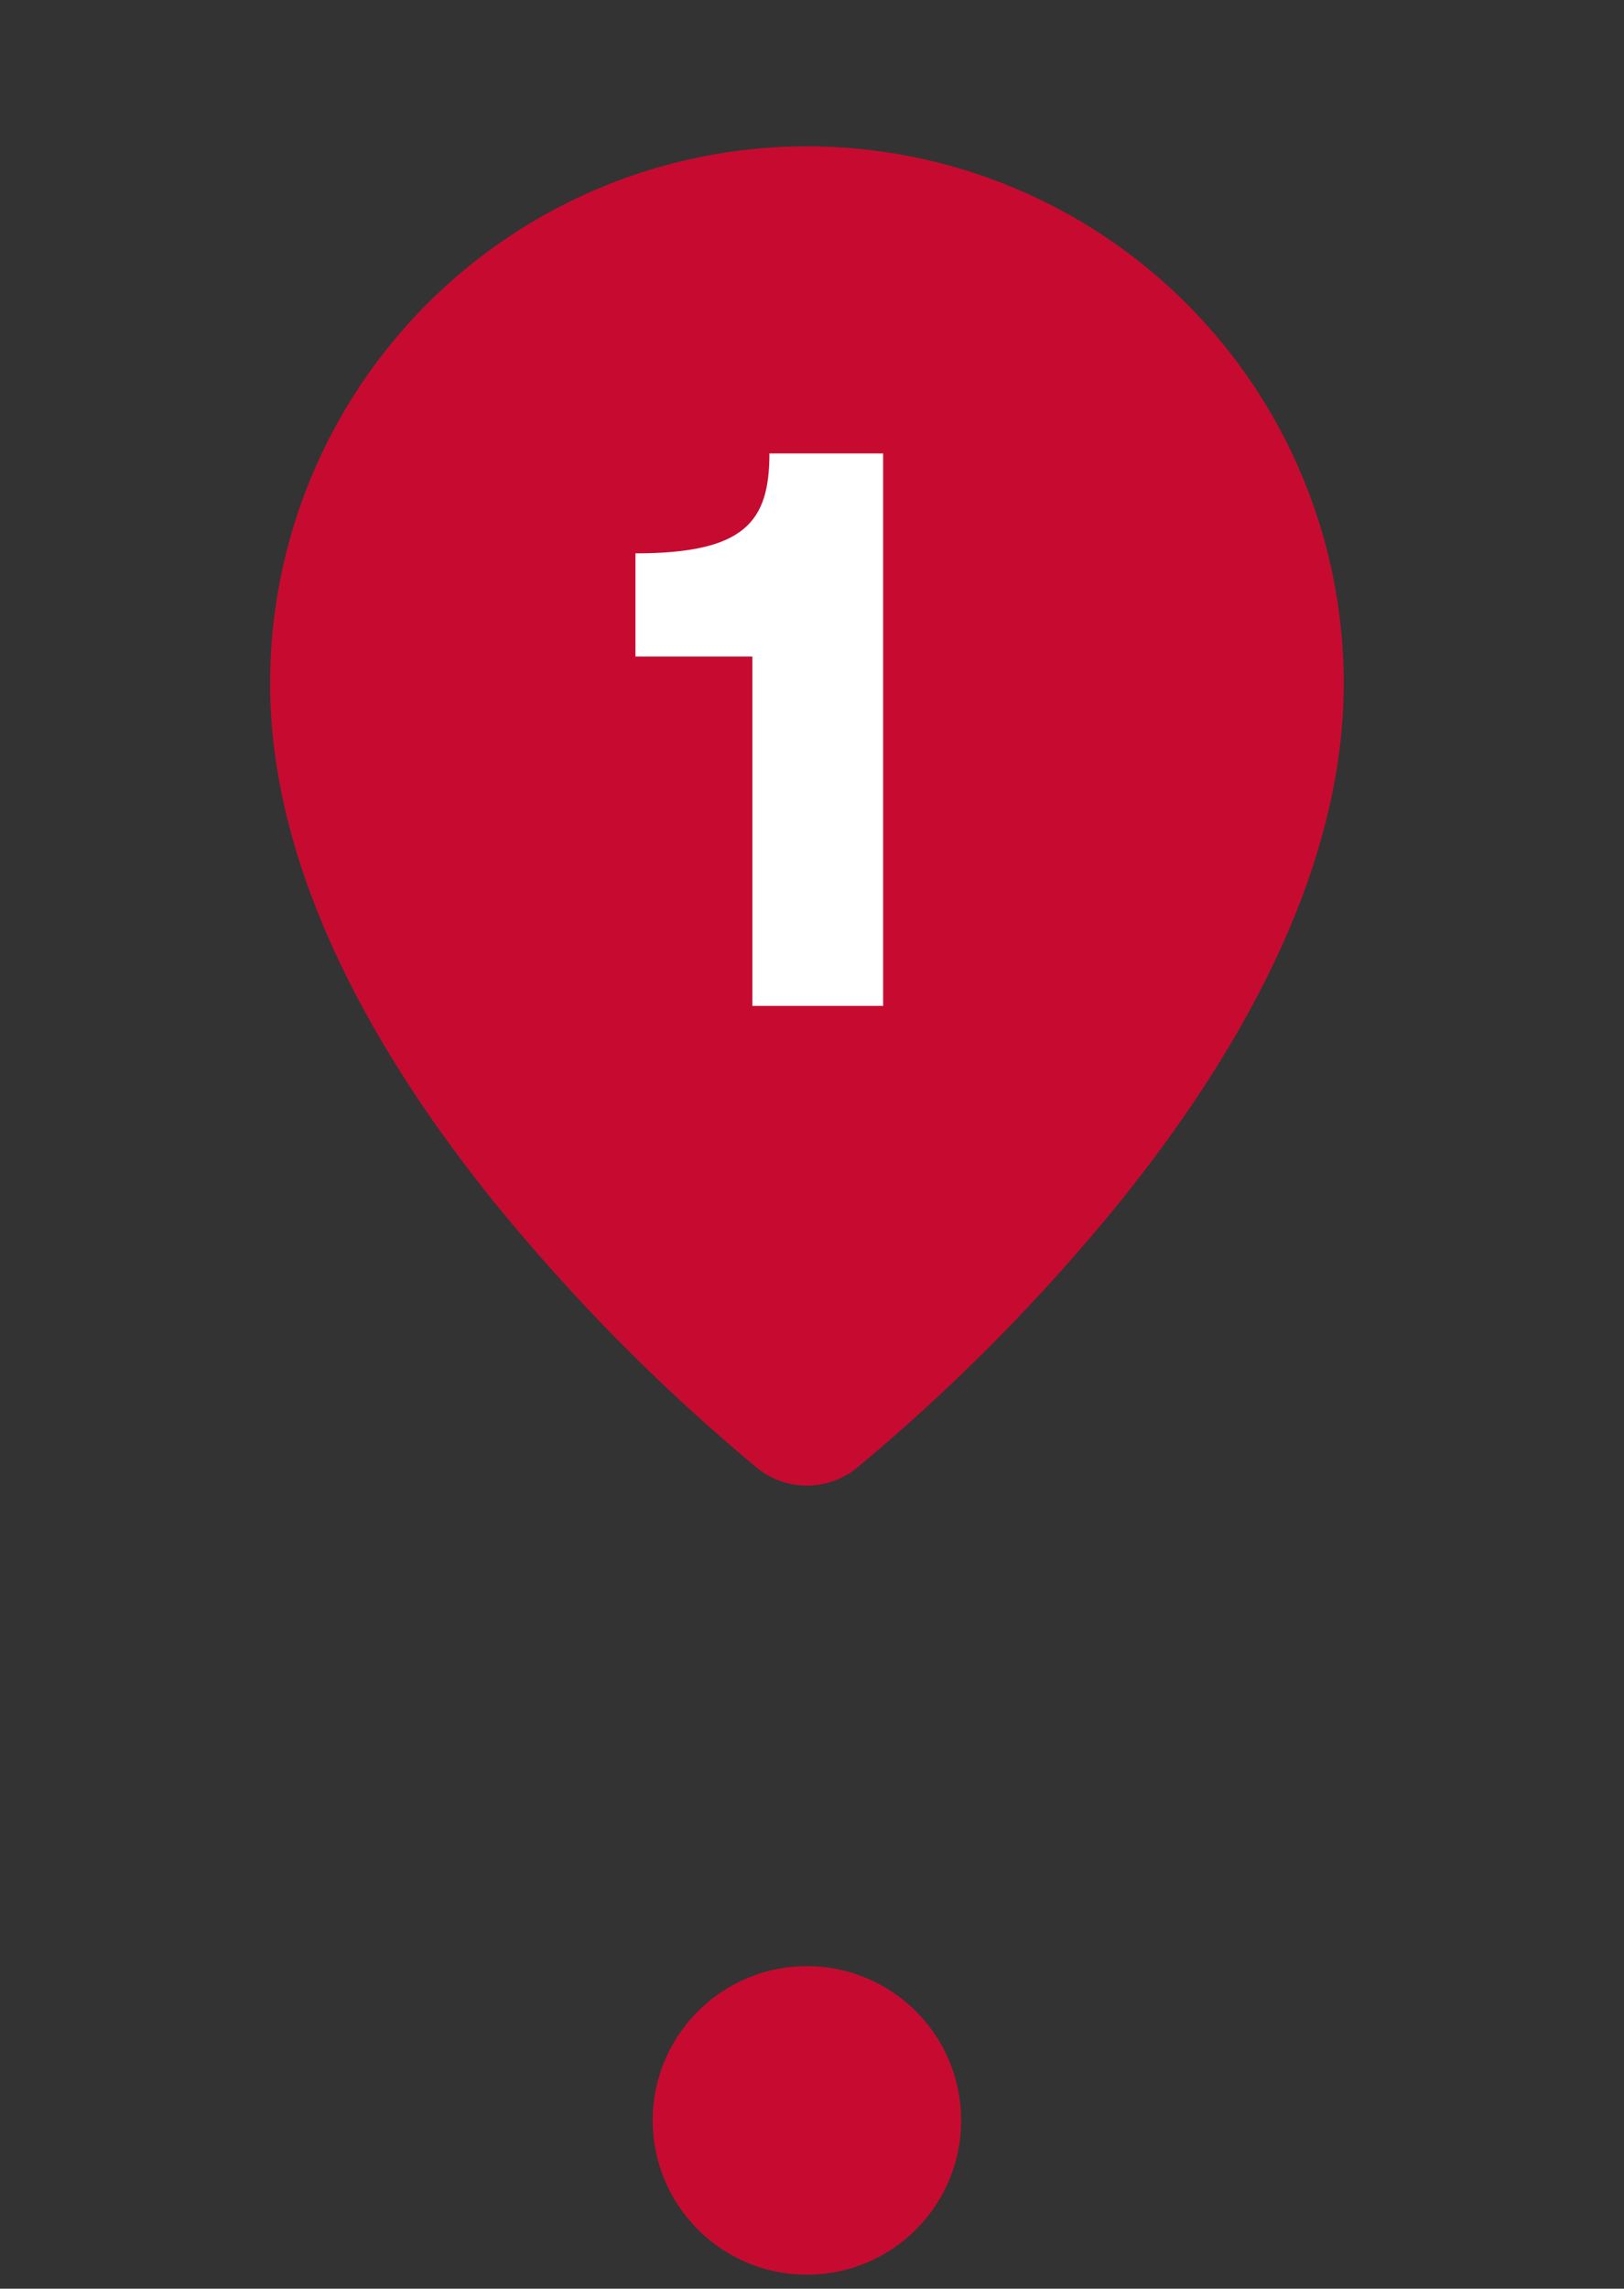
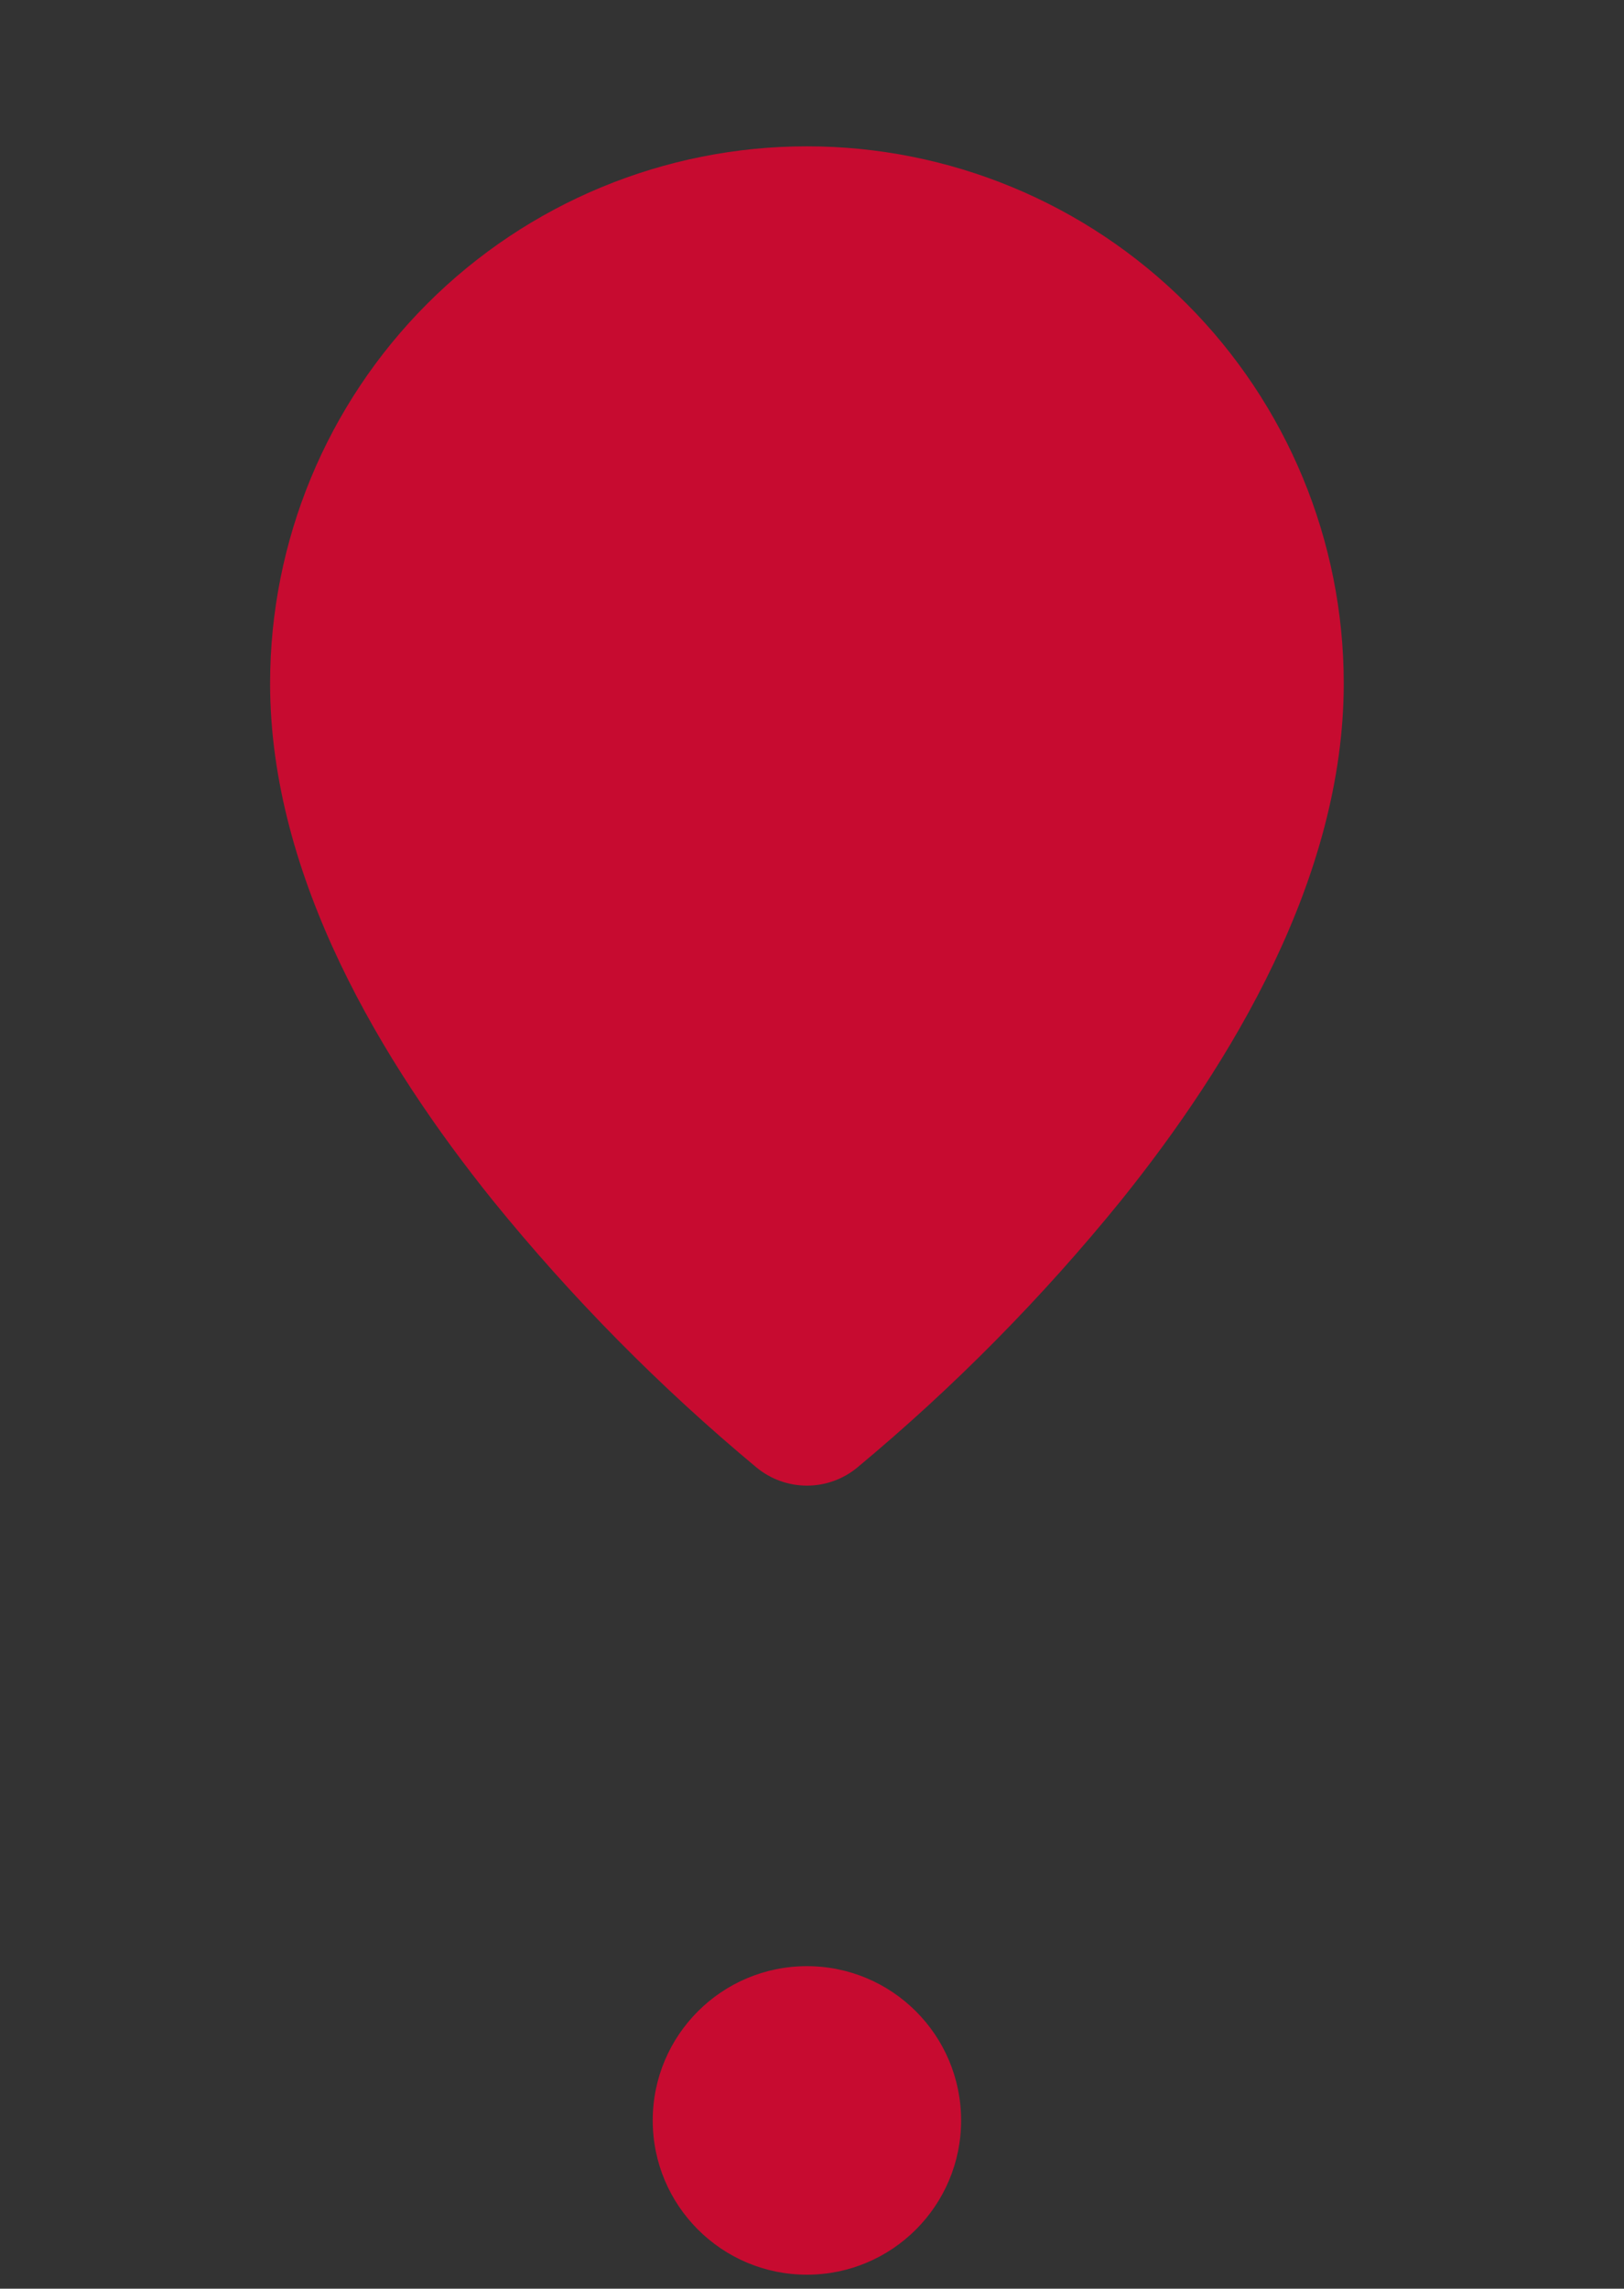
<svg xmlns="http://www.w3.org/2000/svg" fill="none" height="131" viewBox="0 0 93 131" width="93">
  <rect x="0" y="0" width="93" height="131" fill="#333333" stroke="none" />
  <clipPath id="a">
    <path d="m0 0h92.228v92.228h-92.228z" transform="matrix(-1 0 0 -1 92.324 92.917)" />
  </clipPath>
  <g clip-path="url(#a)">
    <path clip-rule="evenodd" d="m49.096 83.998c-.812.67-1.833 1.037-2.886 1.037s-2.074-.367-2.886-1.037c-5.522-4.592-10.582-9.713-15.106-15.291-6.302-7.835-12.751-18.469-12.751-29.59 0-8.153 3.239-15.973 9.004-21.738 5.765-5.765 13.585-9.004 21.738-9.004 8.153 0 15.973 3.239 21.738 9.004 5.765 5.765 9.004 13.585 9.004 21.738 0 11.121-6.448 21.754-12.751 29.594-4.523 5.576-9.585 10.696-15.106 15.287z" fill="#c70b30" fill-rule="evenodd" />
-     <path d="m50.573 57.576h-7.487v-19.997h-6.697v-5.906c6.278 0 7.673-1.814 7.673-5.72h6.511z" fill="#fff" />
  </g>
  <circle cx="46.209" cy="121.37" fill="#c70b30" r="8.83" />
</svg>